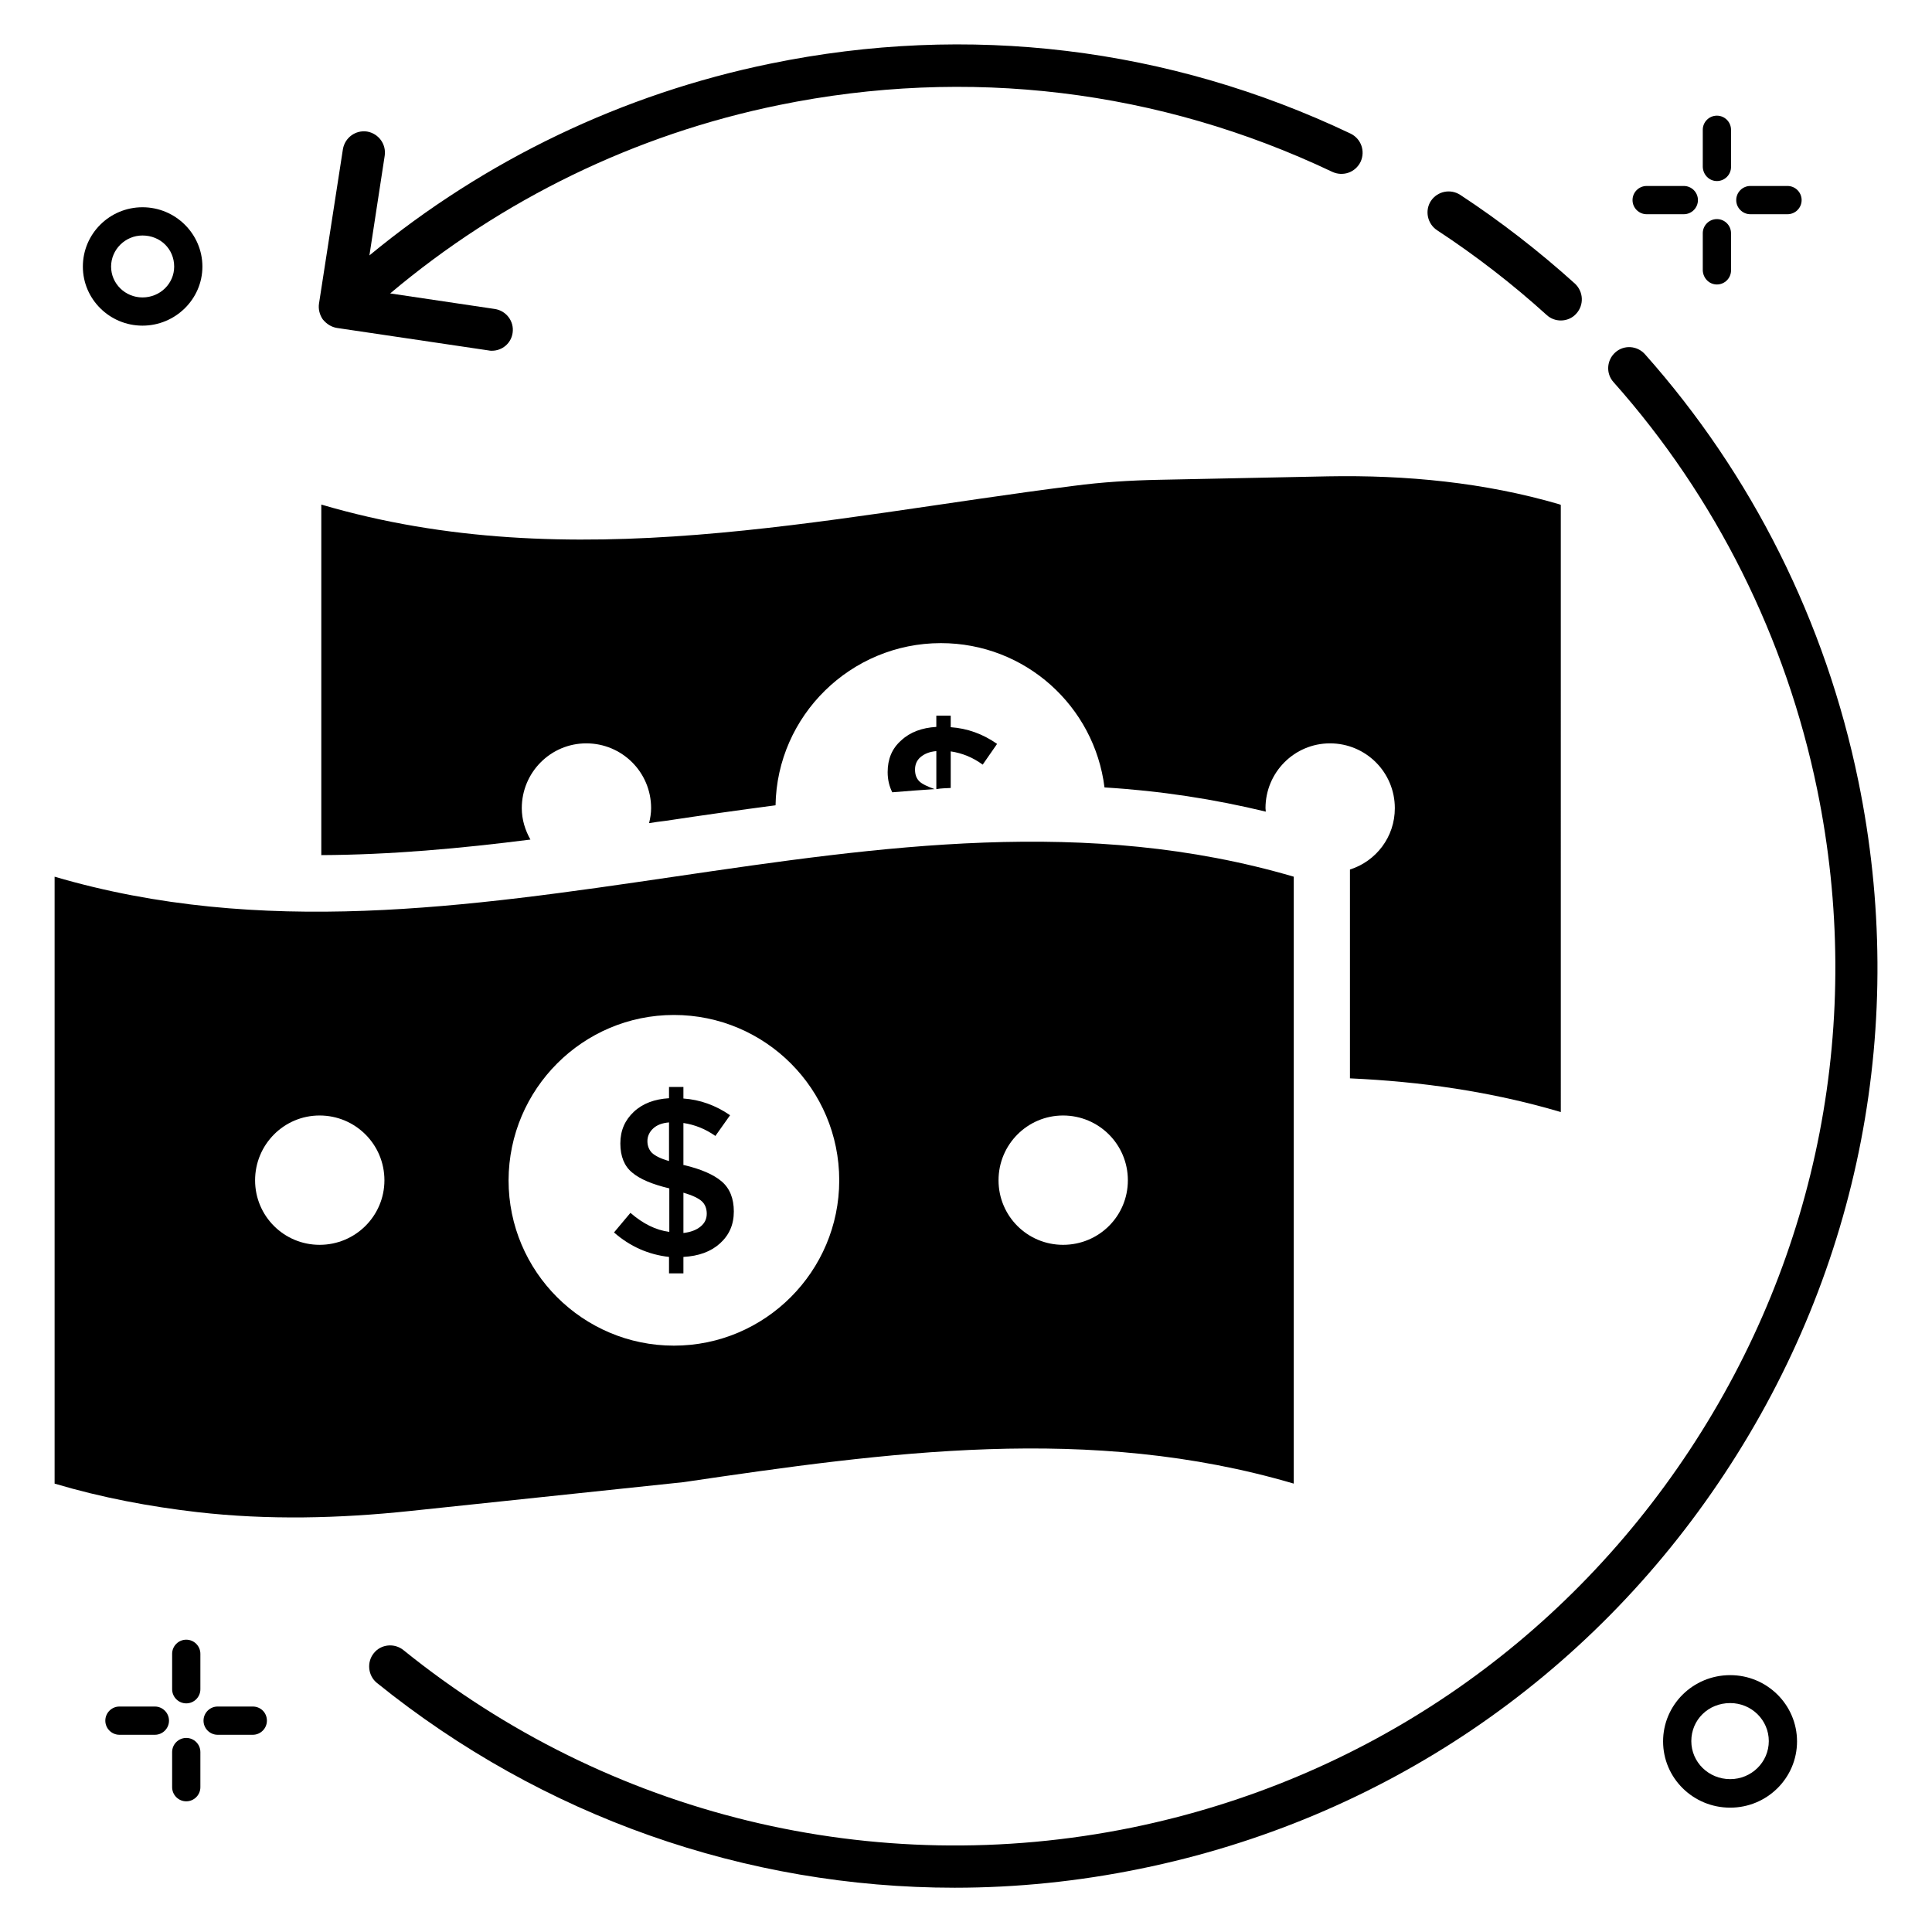
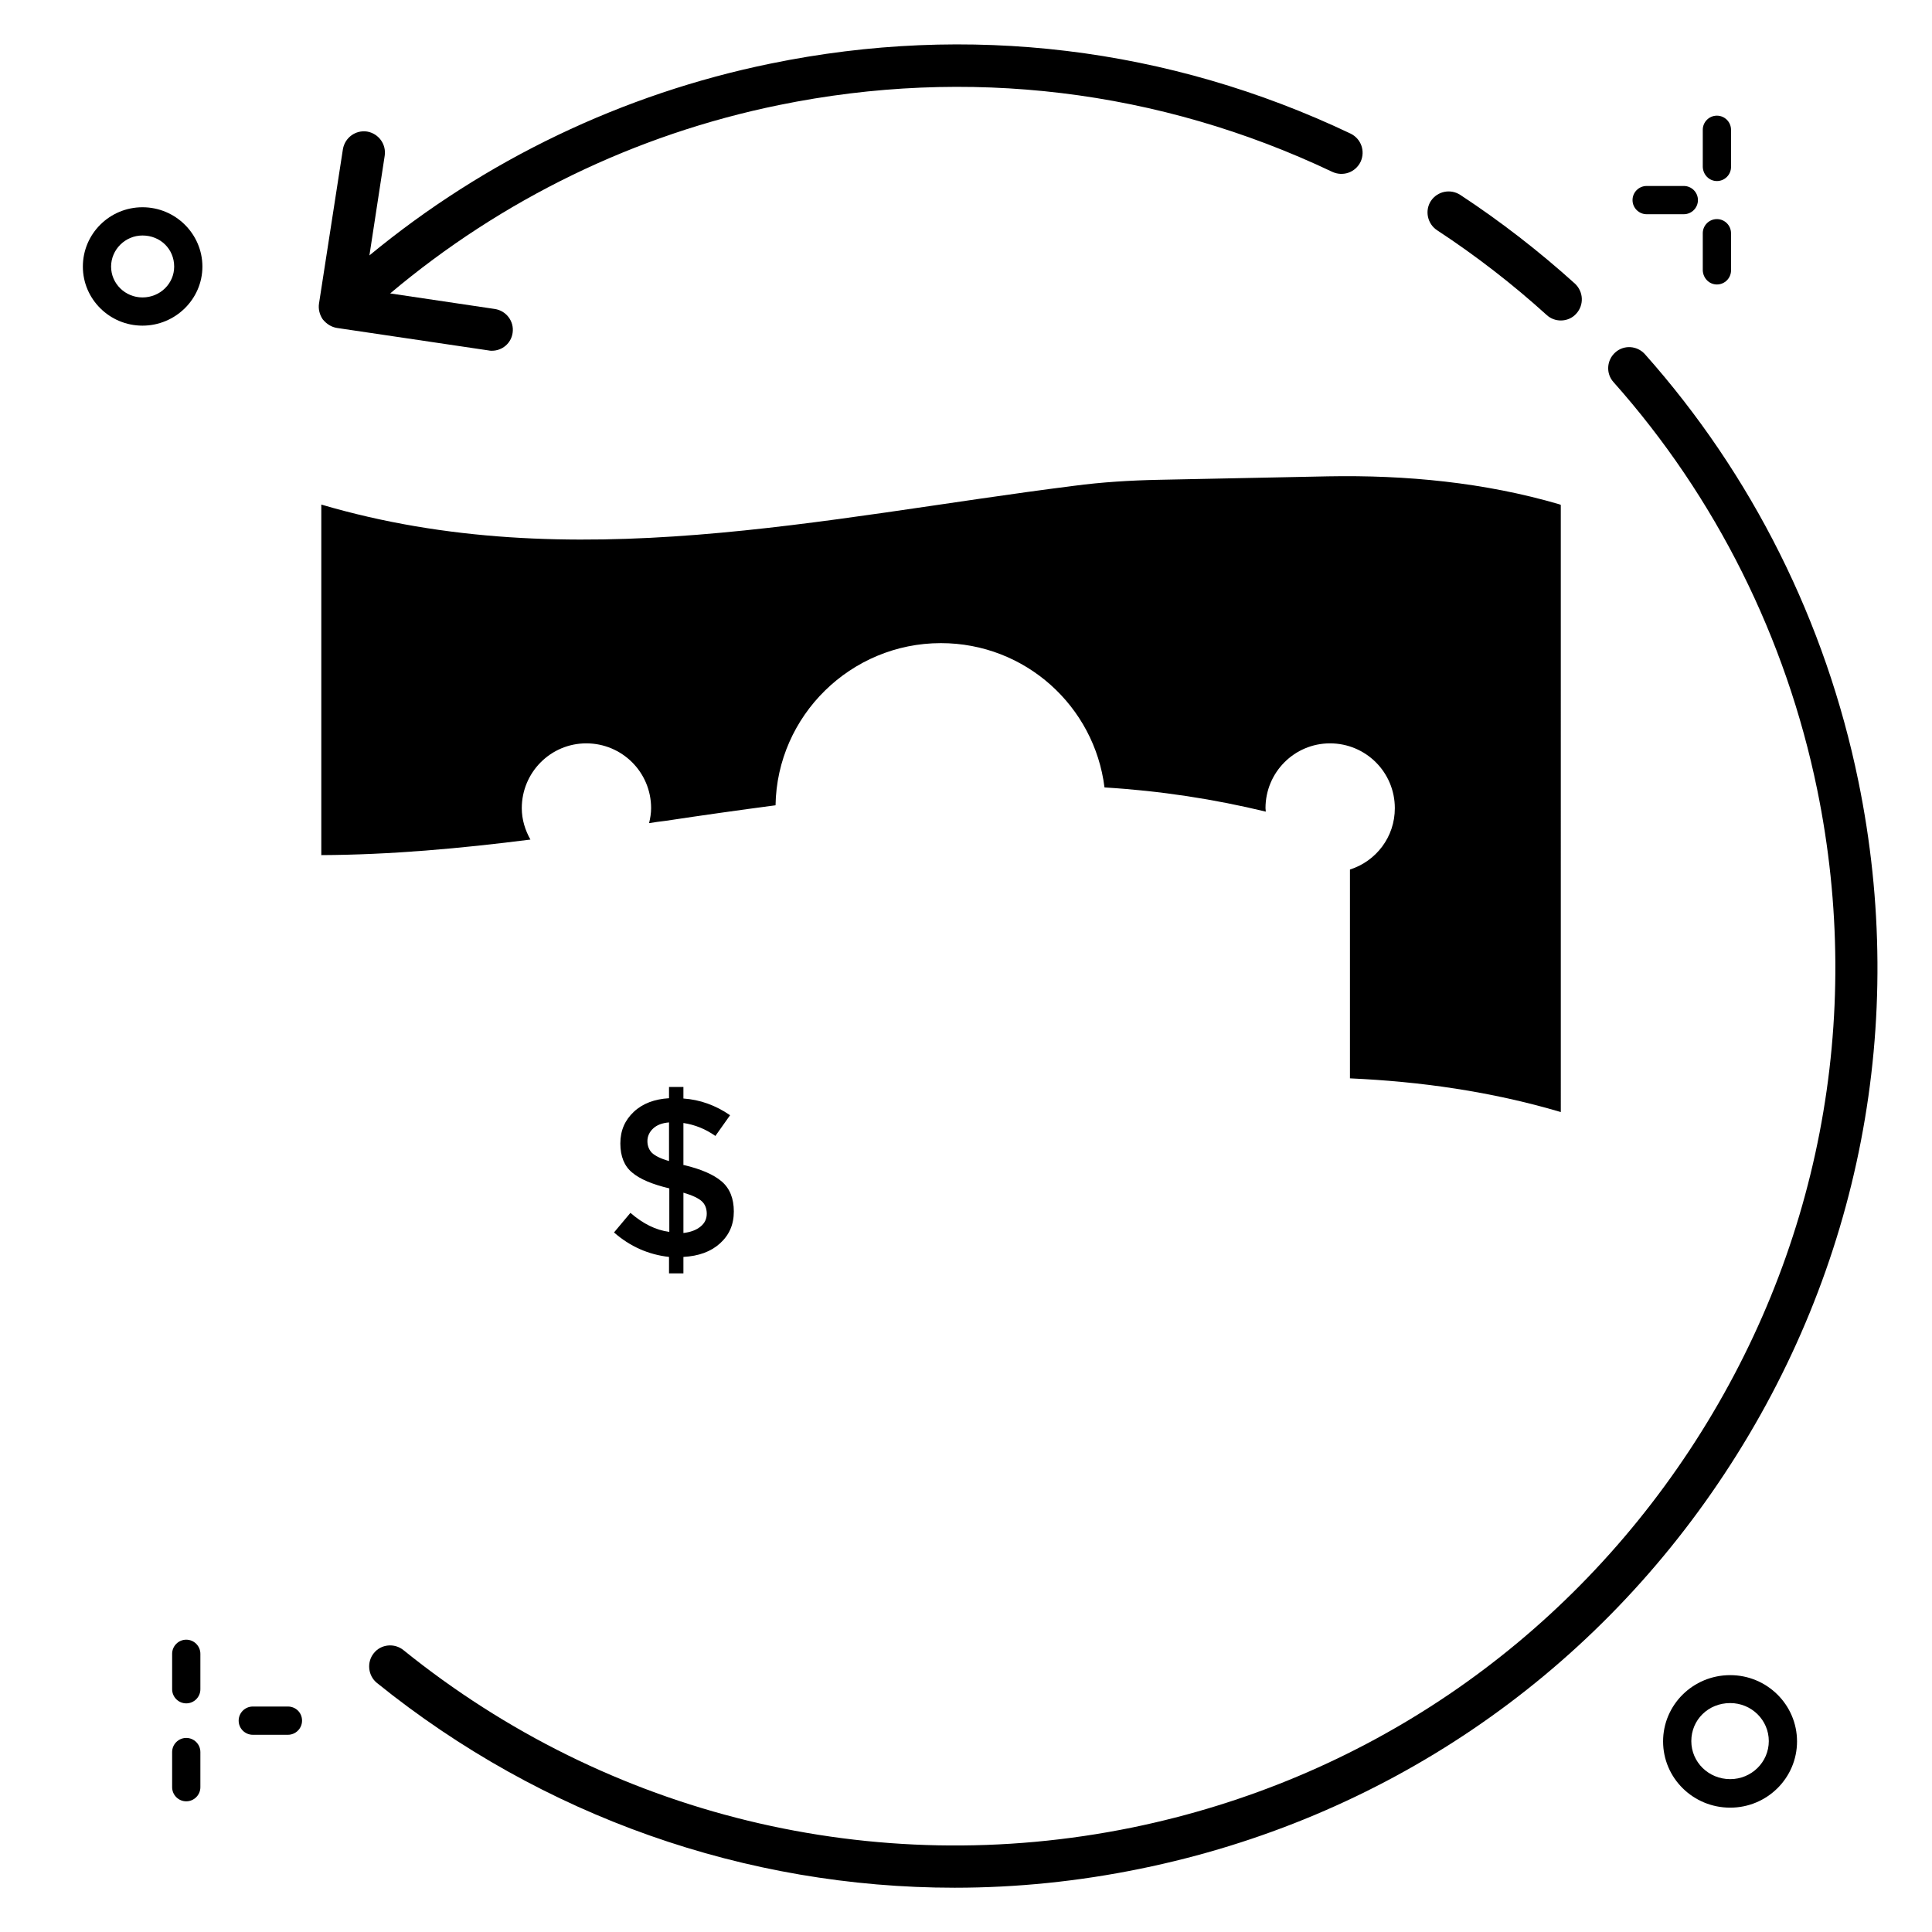
<svg xmlns="http://www.w3.org/2000/svg" fill="#000000" width="800px" height="800px" version="1.1" viewBox="144 144 512 512">
  <g>
    <path d="m636.48 350.99c-8.625-42.137-28.168-81.219-56.562-113.13-2.062-2.289-5.574-2.519-7.863-0.457-2.289 2.062-2.519 5.574-0.457 7.863 27.098 30.457 45.723 67.785 53.969 107.94 12.52 60.992 0.457 123.2-33.816 175.11-34.277 51.906-86.719 87.477-147.71 99.996-68.395 13.969-138.78-3.129-193.13-47.023-2.367-1.91-5.953-1.602-7.863 0.84-1.91 2.367-1.527 5.953 0.84 7.863 43.973 35.496 97.863 54.273 153.13 54.273 16.336 0 32.898-1.68 49.234-5.039 63.891-13.055 118.93-50.305 154.81-104.73 35.957-54.426 48.551-119.62 35.422-183.51z" />
    <path d="m524.88 205.04c10.23 6.719 20 14.273 29.008 22.441 1.07 0.992 2.441 1.449 3.742 1.449 1.527 0 3.055-0.609 4.121-1.832 2.062-2.289 1.91-5.801-0.383-7.938-9.465-8.551-19.695-16.488-30.383-23.512-2.594-1.68-6.031-0.992-7.785 1.602-1.68 2.598-0.918 6.109 1.68 7.789z" />
    <path d="m233.36 230.92 40.152 5.953c0.305 0.078 0.535 0.078 0.84 0.078 2.75 0 5.113-1.984 5.496-4.734 0.457-3.055-1.68-5.879-4.734-6.336l-27.711-4.121c29.543-24.887 64.883-42.137 103.05-49.922 50-10.23 100.69-4.121 146.64 17.711 2.824 1.297 6.106 0.152 7.481-2.672 1.297-2.824 0.152-6.106-2.672-7.481-48.168-22.902-101.3-29.312-153.66-18.551-39.234 8.016-75.723 25.57-106.34 50.84l4.047-26.41c0.457-3.055-1.602-5.879-4.656-6.414-3.055-0.457-5.879 1.602-6.414 4.656l-6.336 40.914c-0.23 1.449 0.152 2.977 0.992 4.199 0.996 1.219 2.293 2.059 3.82 2.289z" />
-     <path d="m325.11 536.79c53.891-7.938 107.79-15.496 161.75 0.383v-160.84c-109.46-32.137-218.93 32.137-328.39 0v160.84c12.594 3.742 25.266 6.106 37.863 7.559 18.703 2.137 37.559 1.68 56.336-0.305zm100.61-97.172c9.465 0 17.176 7.633 17.176 17.176 0 9.465-7.633 17.098-17.176 17.098-9.465 0-17.098-7.633-17.098-17.098 0-9.543 7.711-17.176 17.098-17.176zm-103.13-26.641c24.199 0 43.816 19.617 43.816 43.816 0 24.121-19.617 43.816-43.816 43.816-24.121 0-43.816-19.617-43.816-43.816 0.078-24.199 19.695-43.816 43.816-43.816zm-93.891 60.914c-9.465 0-17.098-7.633-17.098-17.098 0-9.465 7.633-17.176 17.098-17.176s17.176 7.633 17.176 17.176c0 9.387-7.633 17.098-17.176 17.098z" />
    <path d="m311.07 465.42-4.352 5.191c4.273 3.742 9.16 5.879 14.578 6.488v4.352h3.816v-4.352c4.047-0.23 7.25-1.375 9.695-3.586 2.441-2.215 3.664-4.961 3.664-8.473 0-3.434-1.07-6.106-3.207-7.938-2.137-1.832-5.496-3.281-10-4.352h-0.152v-11.145c3.055 0.457 5.879 1.602 8.473 3.434l3.894-5.496c-3.894-2.672-8.016-4.121-12.367-4.426v-3.055h-3.816v2.977c-3.816 0.23-6.945 1.375-9.312 3.586-2.367 2.215-3.586 4.961-3.586 8.398 0 3.434 1.07 6.031 3.129 7.711 2.062 1.754 5.344 3.129 9.848 4.199v11.527c-3.59-0.465-6.949-2.144-10.305-5.043zm14.043-5.344c2.367 0.688 3.969 1.449 4.887 2.289 0.84 0.766 1.297 1.91 1.297 3.281 0 1.375-0.535 2.519-1.68 3.434-1.145 0.918-2.594 1.449-4.504 1.68zm-8.32-10.535c-0.762-0.762-1.223-1.832-1.223-3.129s0.535-2.441 1.527-3.359c0.992-0.918 2.367-1.449 4.199-1.602v10.23c-2.215-0.613-3.664-1.375-4.504-2.141z" />
    <path d="m599 191.98c2.062 0 3.742-1.68 3.742-3.742l-0.004-9.844c0-2.062-1.68-3.742-3.742-3.742s-3.742 1.68-3.742 3.742v9.848c0.082 2.062 1.684 3.738 3.746 3.738z" />
    <path d="m181.76 230.3c8.703 0 15.879-7.023 15.879-15.648s-7.098-15.727-15.879-15.727c-8.703 0-15.801 7.023-15.801 15.727 0 8.629 7.098 15.648 15.801 15.648zm0-23.891c4.734 0 8.398 3.586 8.398 8.246 0 4.504-3.742 8.168-8.398 8.168-4.582 0-8.32-3.664-8.32-8.168 0-4.508 3.738-8.246 8.32-8.246z" />
-     <path d="m607.86 200.77h9.848c2.062 0 3.742-1.68 3.742-3.742s-1.68-3.742-3.742-3.742h-9.848c-2.062 0-3.742 1.68-3.742 3.742s1.68 3.742 3.742 3.742z" />
    <path d="m580.38 200.77h9.848c2.062 0 3.742-1.68 3.742-3.742s-1.68-3.742-3.742-3.742h-9.848c-2.062 0-3.742 1.68-3.742 3.742s1.68 3.742 3.742 3.742z" />
    <path d="m599 219.39c2.062 0 3.742-1.68 3.742-3.742l-0.004-9.844c0-2.062-1.68-3.742-3.742-3.742s-3.742 1.68-3.742 3.742v9.848c0.082 2.059 1.684 3.738 3.746 3.738z" />
-     <path d="m210.99 596.25h-9.312c-2.062 0-3.742 1.68-3.742 3.742s1.68 3.742 3.742 3.742h9.312c2.062 0 3.742-1.68 3.742-3.742 0-2.137-1.68-3.742-3.742-3.742z" />
-     <path d="m185.04 596.25h-9.387c-2.062 0-3.742 1.68-3.742 3.742s1.68 3.742 3.742 3.742h9.391c2.062 0 3.742-1.68 3.742-3.742-0.004-2.062-1.684-3.742-3.746-3.742z" />
+     <path d="m210.99 596.25c-2.062 0-3.742 1.68-3.742 3.742s1.68 3.742 3.742 3.742h9.312c2.062 0 3.742-1.68 3.742-3.742 0-2.137-1.68-3.742-3.742-3.742z" />
    <path d="m193.36 604.57c-2.062 0-3.742 1.68-3.742 3.742v9.312c0 2.062 1.68 3.742 3.742 3.742s3.742-1.68 3.742-3.742v-9.312c0-2.062-1.68-3.742-3.742-3.742z" />
    <path d="m193.36 595.41c2.062 0 3.742-1.68 3.742-3.742v-9.391c0-2.062-1.68-3.742-3.742-3.742s-3.742 1.68-3.742 3.742v9.391c0.004 2.062 1.684 3.742 3.742 3.742z" />
    <path d="m602.52 587.93c-9.848 0-17.785 7.863-17.785 17.559 0 9.695 7.938 17.559 17.785 17.559 9.77 0 17.711-7.863 17.711-17.559-0.004-9.695-7.941-17.559-17.711-17.559zm0 27.559c-5.727 0-10.305-4.504-10.305-10.078 0-5.648 4.504-10.078 10.305-10.078 5.648 0 10.23 4.504 10.23 10.078-0.004 5.574-4.582 10.078-10.23 10.078z" />
    <path d="m501.75 374.43v55.344c18.625 0.84 37.25 3.434 55.879 8.93l-0.004-160.91c-0.152-0.078-0.305-0.078-0.383-0.152-19.848-5.801-40.609-7.785-61.297-7.406l-44.887 0.918c-7.481 0.152-15.039 0.609-22.52 1.602-66.488 8.398-132.98 24.504-199.39 4.961v92.898c18.242-0.078 36.871-1.754 55.418-4.121-1.375-2.441-2.289-5.266-2.289-8.32 0-9.465 7.633-17.176 17.098-17.176 9.465 0 17.176 7.633 17.176 17.176 0 1.375-0.23 2.672-0.535 3.969 1.449-0.23 2.902-0.457 4.352-0.609 9.617-1.449 19.312-2.824 29.16-4.121 0.383-23.738 19.922-42.977 43.816-42.977 22.367 0 40.688 16.719 43.359 38.242 15.039 0.918 29.16 3.129 42.746 6.414 0-0.305-0.078-0.609-0.078-0.918 0-9.465 7.633-17.176 17.098-17.176 9.465 0 17.176 7.633 17.176 17.176 0.008 7.637-4.953 14.047-11.898 16.262z" />
-     <path d="m395.95 352.82v-9.695c3.055 0.457 5.879 1.602 8.473 3.512l3.816-5.496c-3.816-2.672-7.938-4.121-12.289-4.426v-3.055h-3.816v2.977c-3.816 0.23-6.945 1.375-9.312 3.586-2.441 2.137-3.586 4.961-3.586 8.398 0 2.062 0.457 3.816 1.223 5.344 3.742-0.305 7.481-0.609 11.223-0.84-1.91-0.688-3.359-1.375-4.047-2.062-0.762-0.762-1.145-1.754-1.145-3.129 0-1.297 0.457-2.441 1.449-3.281 1.07-0.918 2.441-1.449 4.199-1.602v10.078c1.215-0.234 2.516-0.234 3.812-0.309z" />
  </g>
</svg>